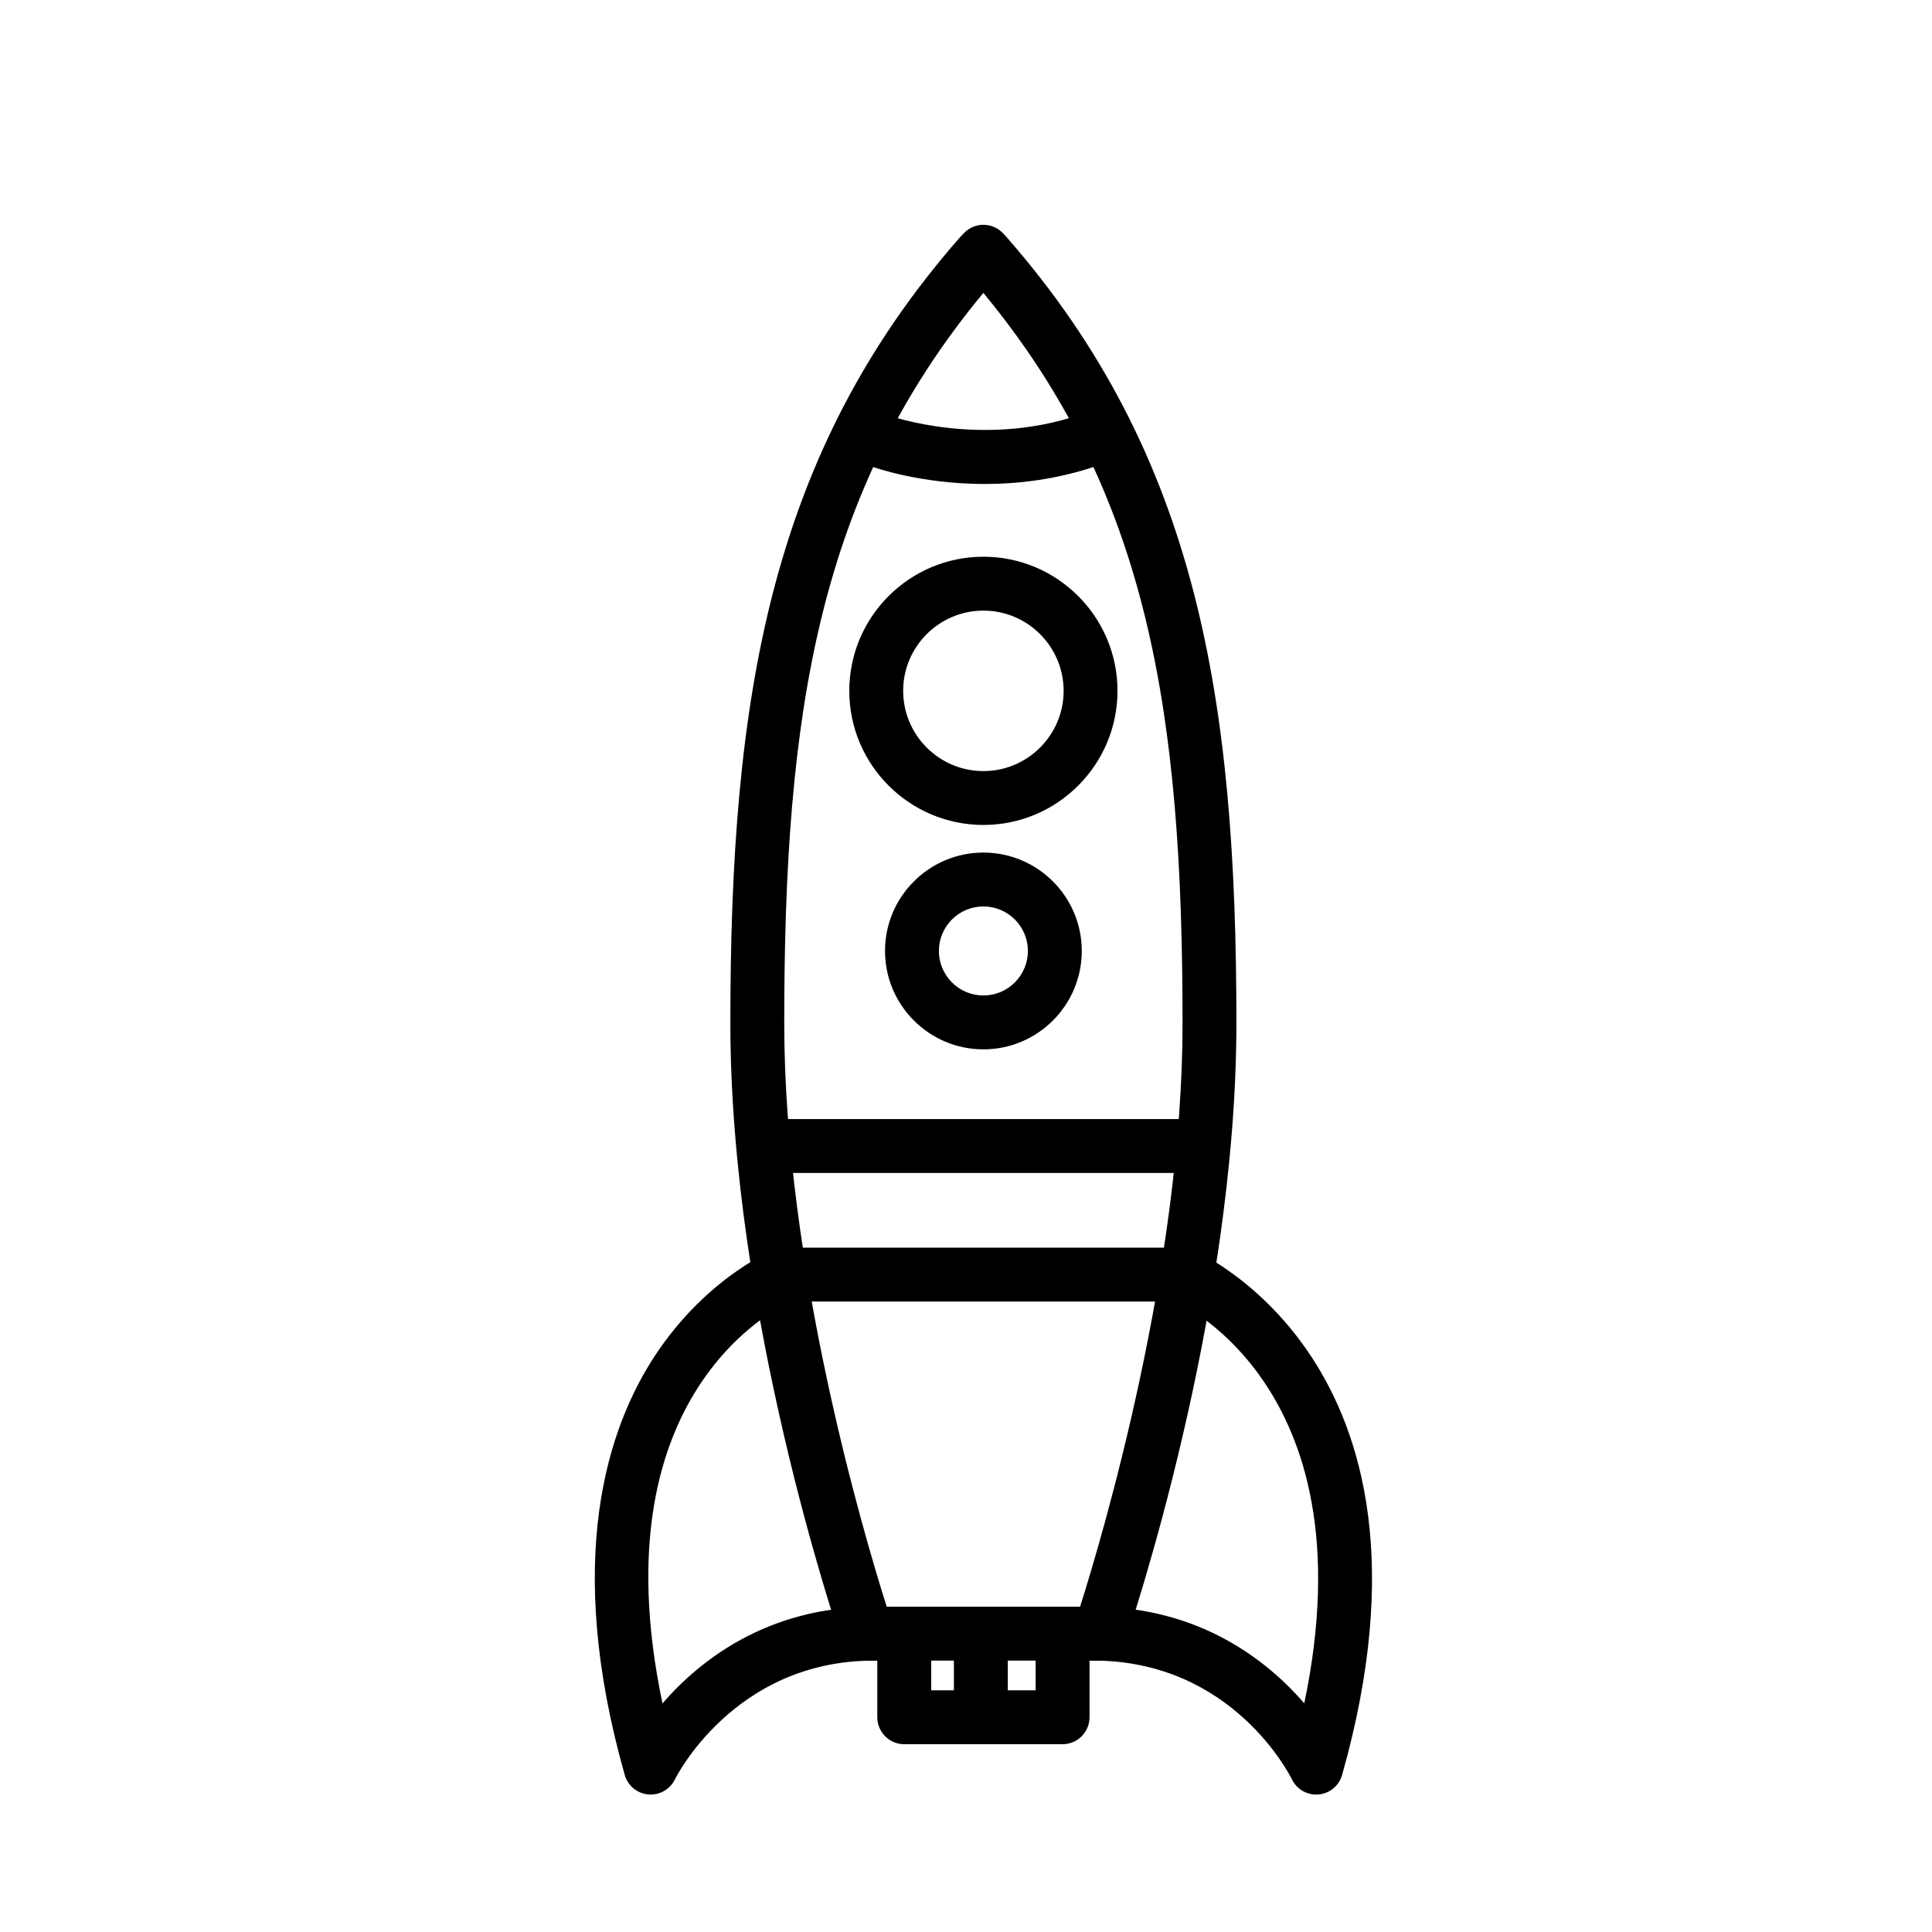
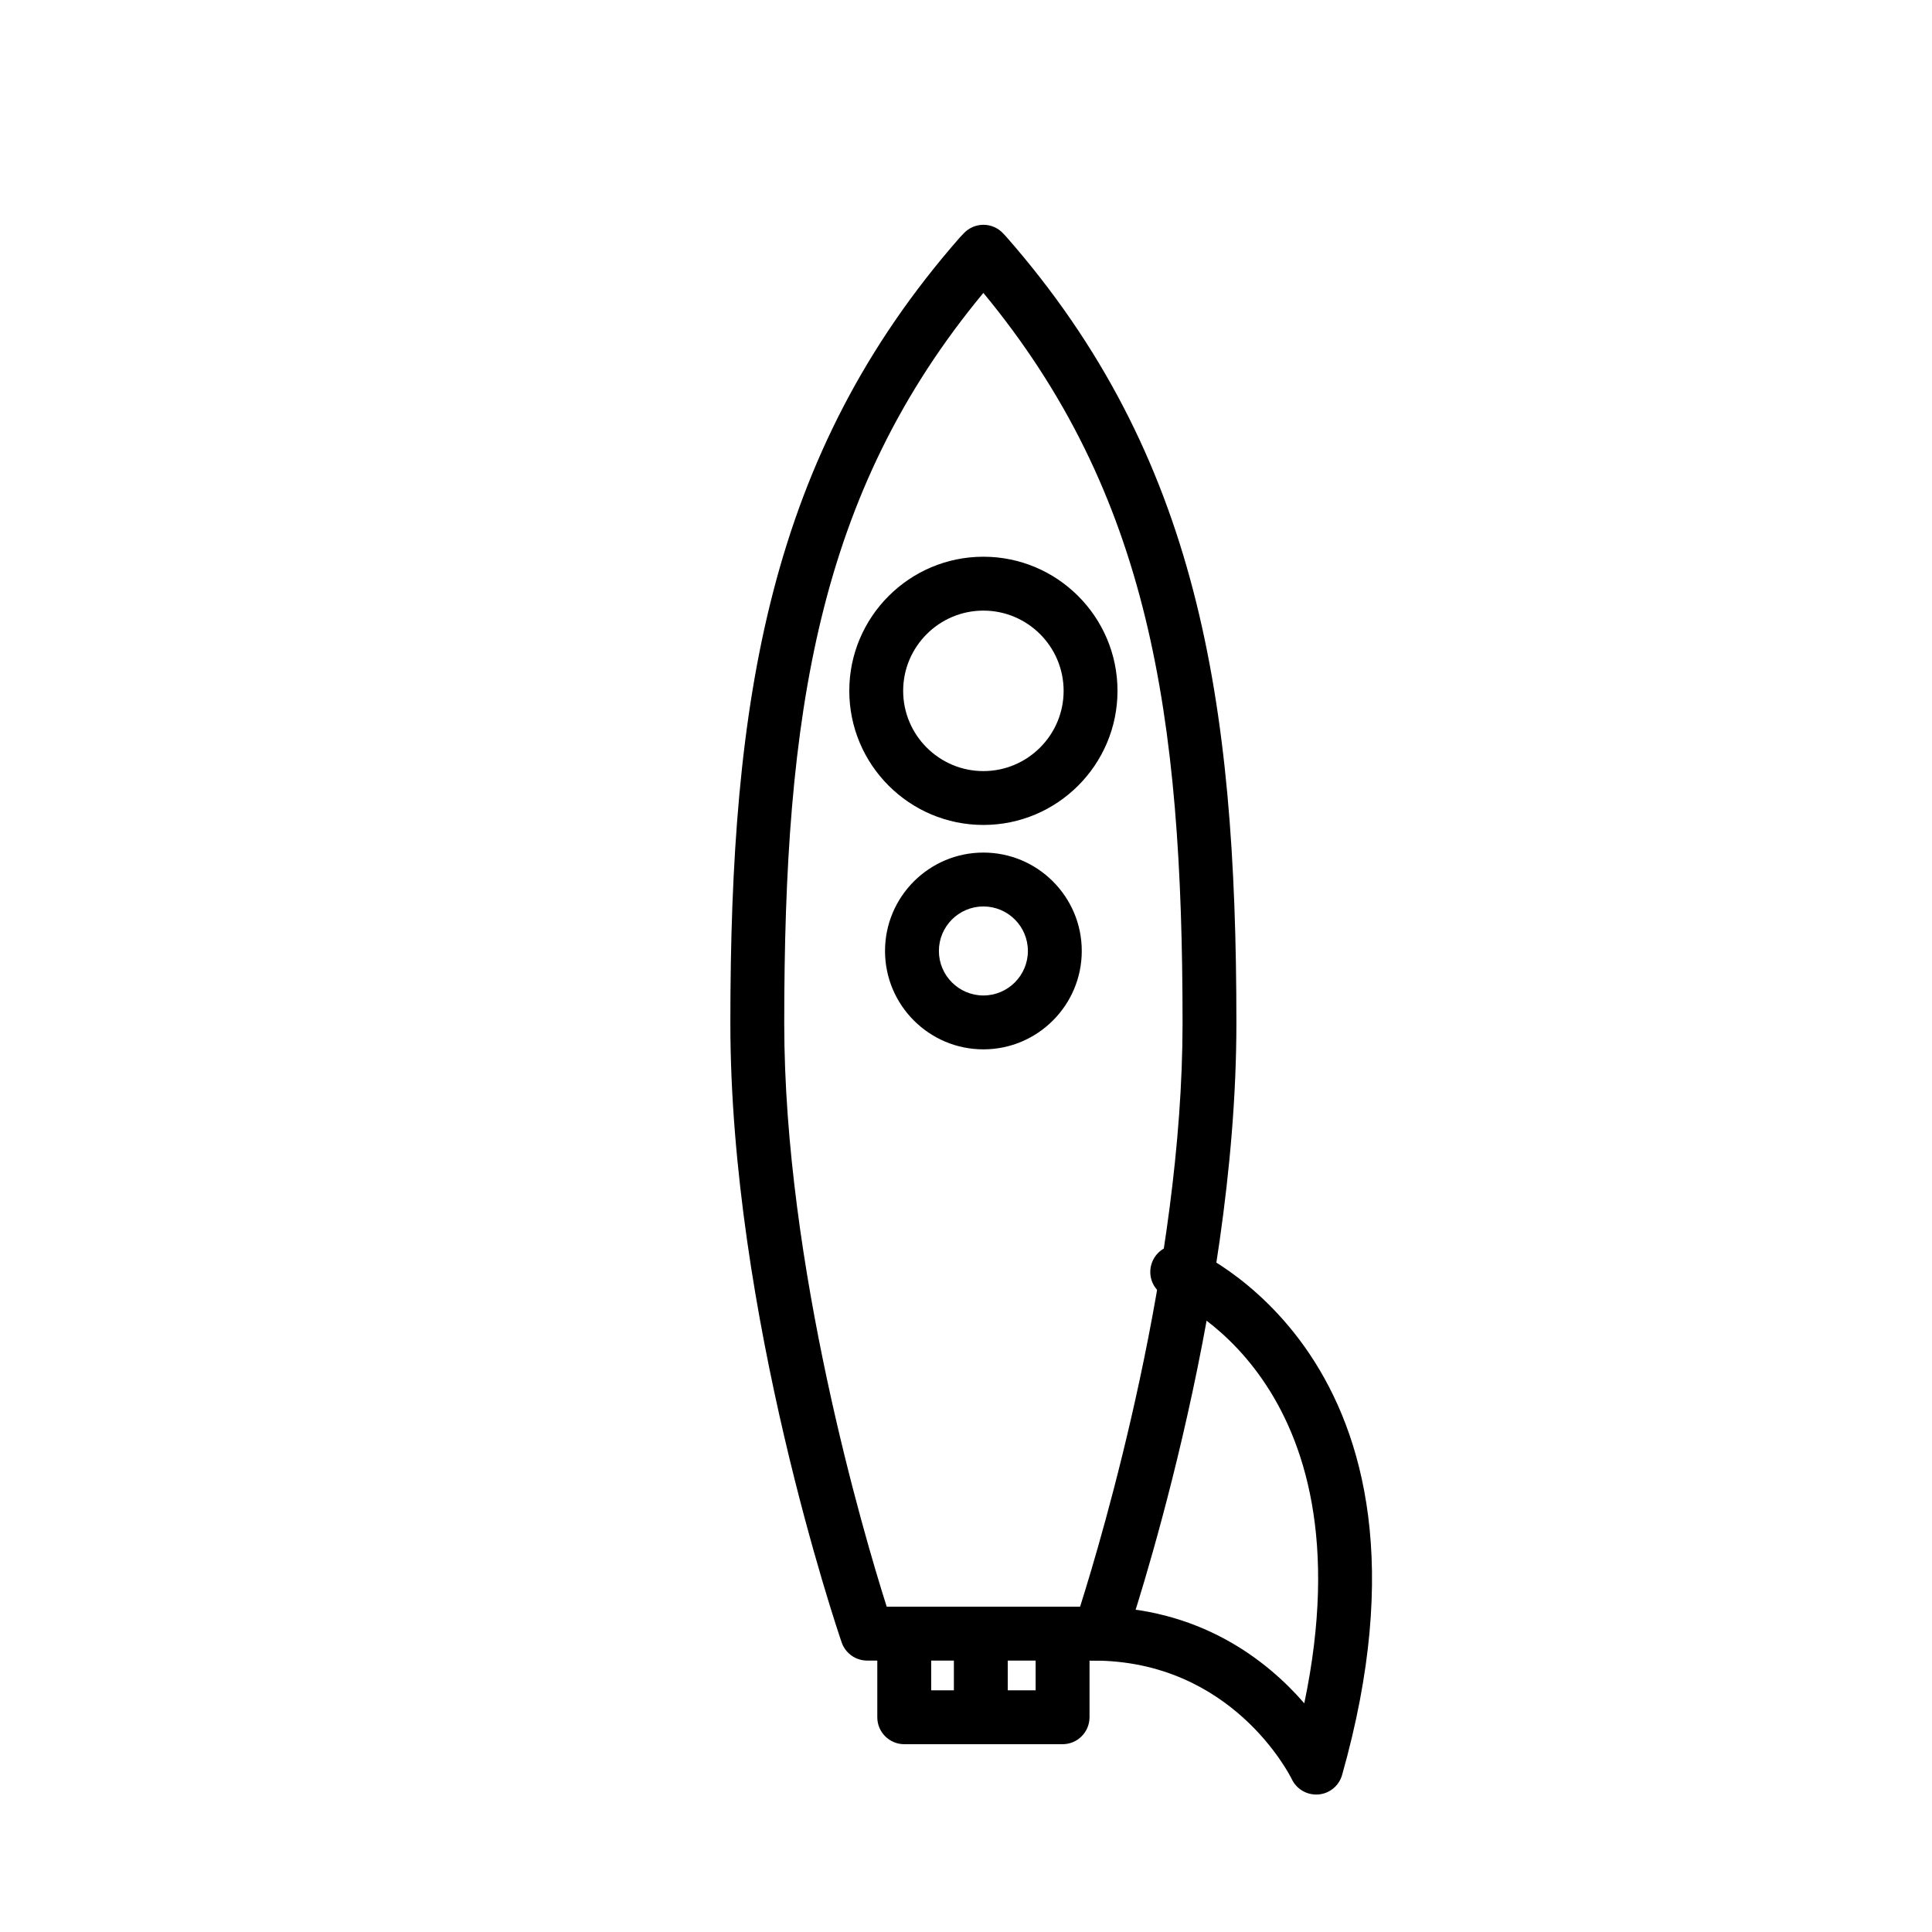
<svg xmlns="http://www.w3.org/2000/svg" fill="#000000" width="800px" height="800px" version="1.1" viewBox="144 144 512 512">
  <g>
-     <path d="m316.43 619.57c-0.203 0-0.406-0.004-0.621-0.023-2.953-0.258-5.441-2.312-6.246-5.164-16.219-57.254-4.555-92.086 8.082-111.23 14.051-21.285 32.285-28.445 33.055-28.738 3.672-1.426 7.812 0.43 9.219 4.109 1.406 3.672-0.422 7.793-4.09 9.211-2.445 0.969-54.16 22.602-36.266 107.68 9.875-11.395 27.832-25.613 55.941-25.613 3.945 0 7.141 3.195 7.141 7.141 0 3.945-3.195 7.141-7.141 7.141-37.047 0-52.492 31.152-52.645 31.465-1.191 2.469-3.703 4.027-6.43 4.027z" />
    <path d="m435.42 584.07h-61.617c-3.047 0-5.769-1.941-6.758-4.828-1.203-3.516-29.492-87.074-29.492-164.06 0-85.754 10.184-150.51 60.844-208.29l1.074-1.129c1.344-1.395 3.203-2.191 5.144-2.191h0.039c1.961 0.012 3.828 0.828 5.164 2.254l0.832 0.887c50.828 57.953 61.008 122.7 61.008 208.46 0 76.988-28.285 160.54-29.492 164.06-0.98 2.894-3.695 4.832-6.746 4.832zm-30.82-14.277h25.633c6-18.957 27.156-90.309 27.156-154.61 0-81.844-8.781-140.34-52.789-193.56-43.957 53.055-52.77 111.61-52.77 193.56 0 64.305 21.148 135.66 27.156 154.61z" />
    <path d="m492.79 619.57c-2.727 0-5.234-1.559-6.43-4.035-0.621-1.266-15.879-31.465-52.645-31.465-3.945 0-7.141-3.195-7.141-7.141 0-3.945 3.195-7.141 7.141-7.141 28.102 0 46.059 14.207 55.934 25.605 17.945-85.789-35.656-107.43-36.23-107.65-3.68-1.406-5.527-5.535-4.109-9.219 1.406-3.688 5.543-5.543 9.219-4.109 0.73 0.277 72.52 29.176 41.137 139.97-0.805 2.852-3.293 4.914-6.246 5.164-0.223 0.02-0.426 0.023-0.629 0.023z" />
    <path d="m404.61 362.62c-19.598 0-35.539-15.941-35.539-35.543 0-19.598 15.941-35.539 35.539-35.539s35.539 15.941 35.539 35.539c0 19.602-15.941 35.543-35.539 35.543zm0-56.801c-11.719 0-21.262 9.543-21.262 21.262 0 11.723 9.543 21.266 21.262 21.266s21.262-9.543 21.262-21.266c-0.004-11.727-9.543-21.262-21.262-21.262z" />
    <path d="m404.61 422.09c-14.379 0-26.07-11.695-26.07-26.078 0-14.379 11.695-26.07 26.07-26.07 14.379 0 26.07 11.695 26.07 26.07 0 14.379-11.691 26.078-26.07 26.078zm0-37.871c-6.504 0-11.793 5.289-11.793 11.793 0 6.504 5.289 11.801 11.793 11.801s11.793-5.297 11.793-11.801c0-6.504-5.289-11.793-11.793-11.793z" />
-     <path d="m404.98 272.26c-17.051 0-29.281-4.379-30.039-4.656-3.703-1.359-5.606-5.461-4.254-9.16 1.355-3.699 5.453-5.586 9.148-4.258 0.422 0.152 24.105 8.422 49.734-0.07 3.738-1.234 7.785 0.789 9.023 4.535 1.238 3.738-0.789 7.785-4.535 9.023-10.348 3.434-20.344 4.586-29.078 4.586z" />
-     <path d="m461.12 454.85h-113.02c-3.945 0-7.141-3.195-7.141-7.141 0-3.945 3.195-7.141 7.141-7.141h113.02c3.945 0 7.141 3.195 7.141 7.141-0.004 3.949-3.199 7.141-7.141 7.141z" />
-     <path d="m458.55 488.93h-107.89c-3.945 0-7.141-3.195-7.141-7.141 0-3.945 3.195-7.141 7.141-7.141h107.89c3.945 0 7.141 3.195 7.141 7.141 0 3.949-3.195 7.141-7.141 7.141z" />
    <path d="m425.59 606.23h-41.957c-3.945 0-7.141-3.195-7.141-7.141v-20.738c0-3.945 3.195-7.141 7.141-7.141 3.945 0 7.141 3.195 7.141 7.141v13.598h27.68v-13.598c0-3.945 3.195-7.141 7.141-7.141 3.945 0 7.141 3.195 7.141 7.141v20.738c-0.004 3.945-3.199 7.141-7.144 7.141z" />
    <path d="m396.79 577.65h14.277v15.855h-14.277z" />
  </g>
</svg>